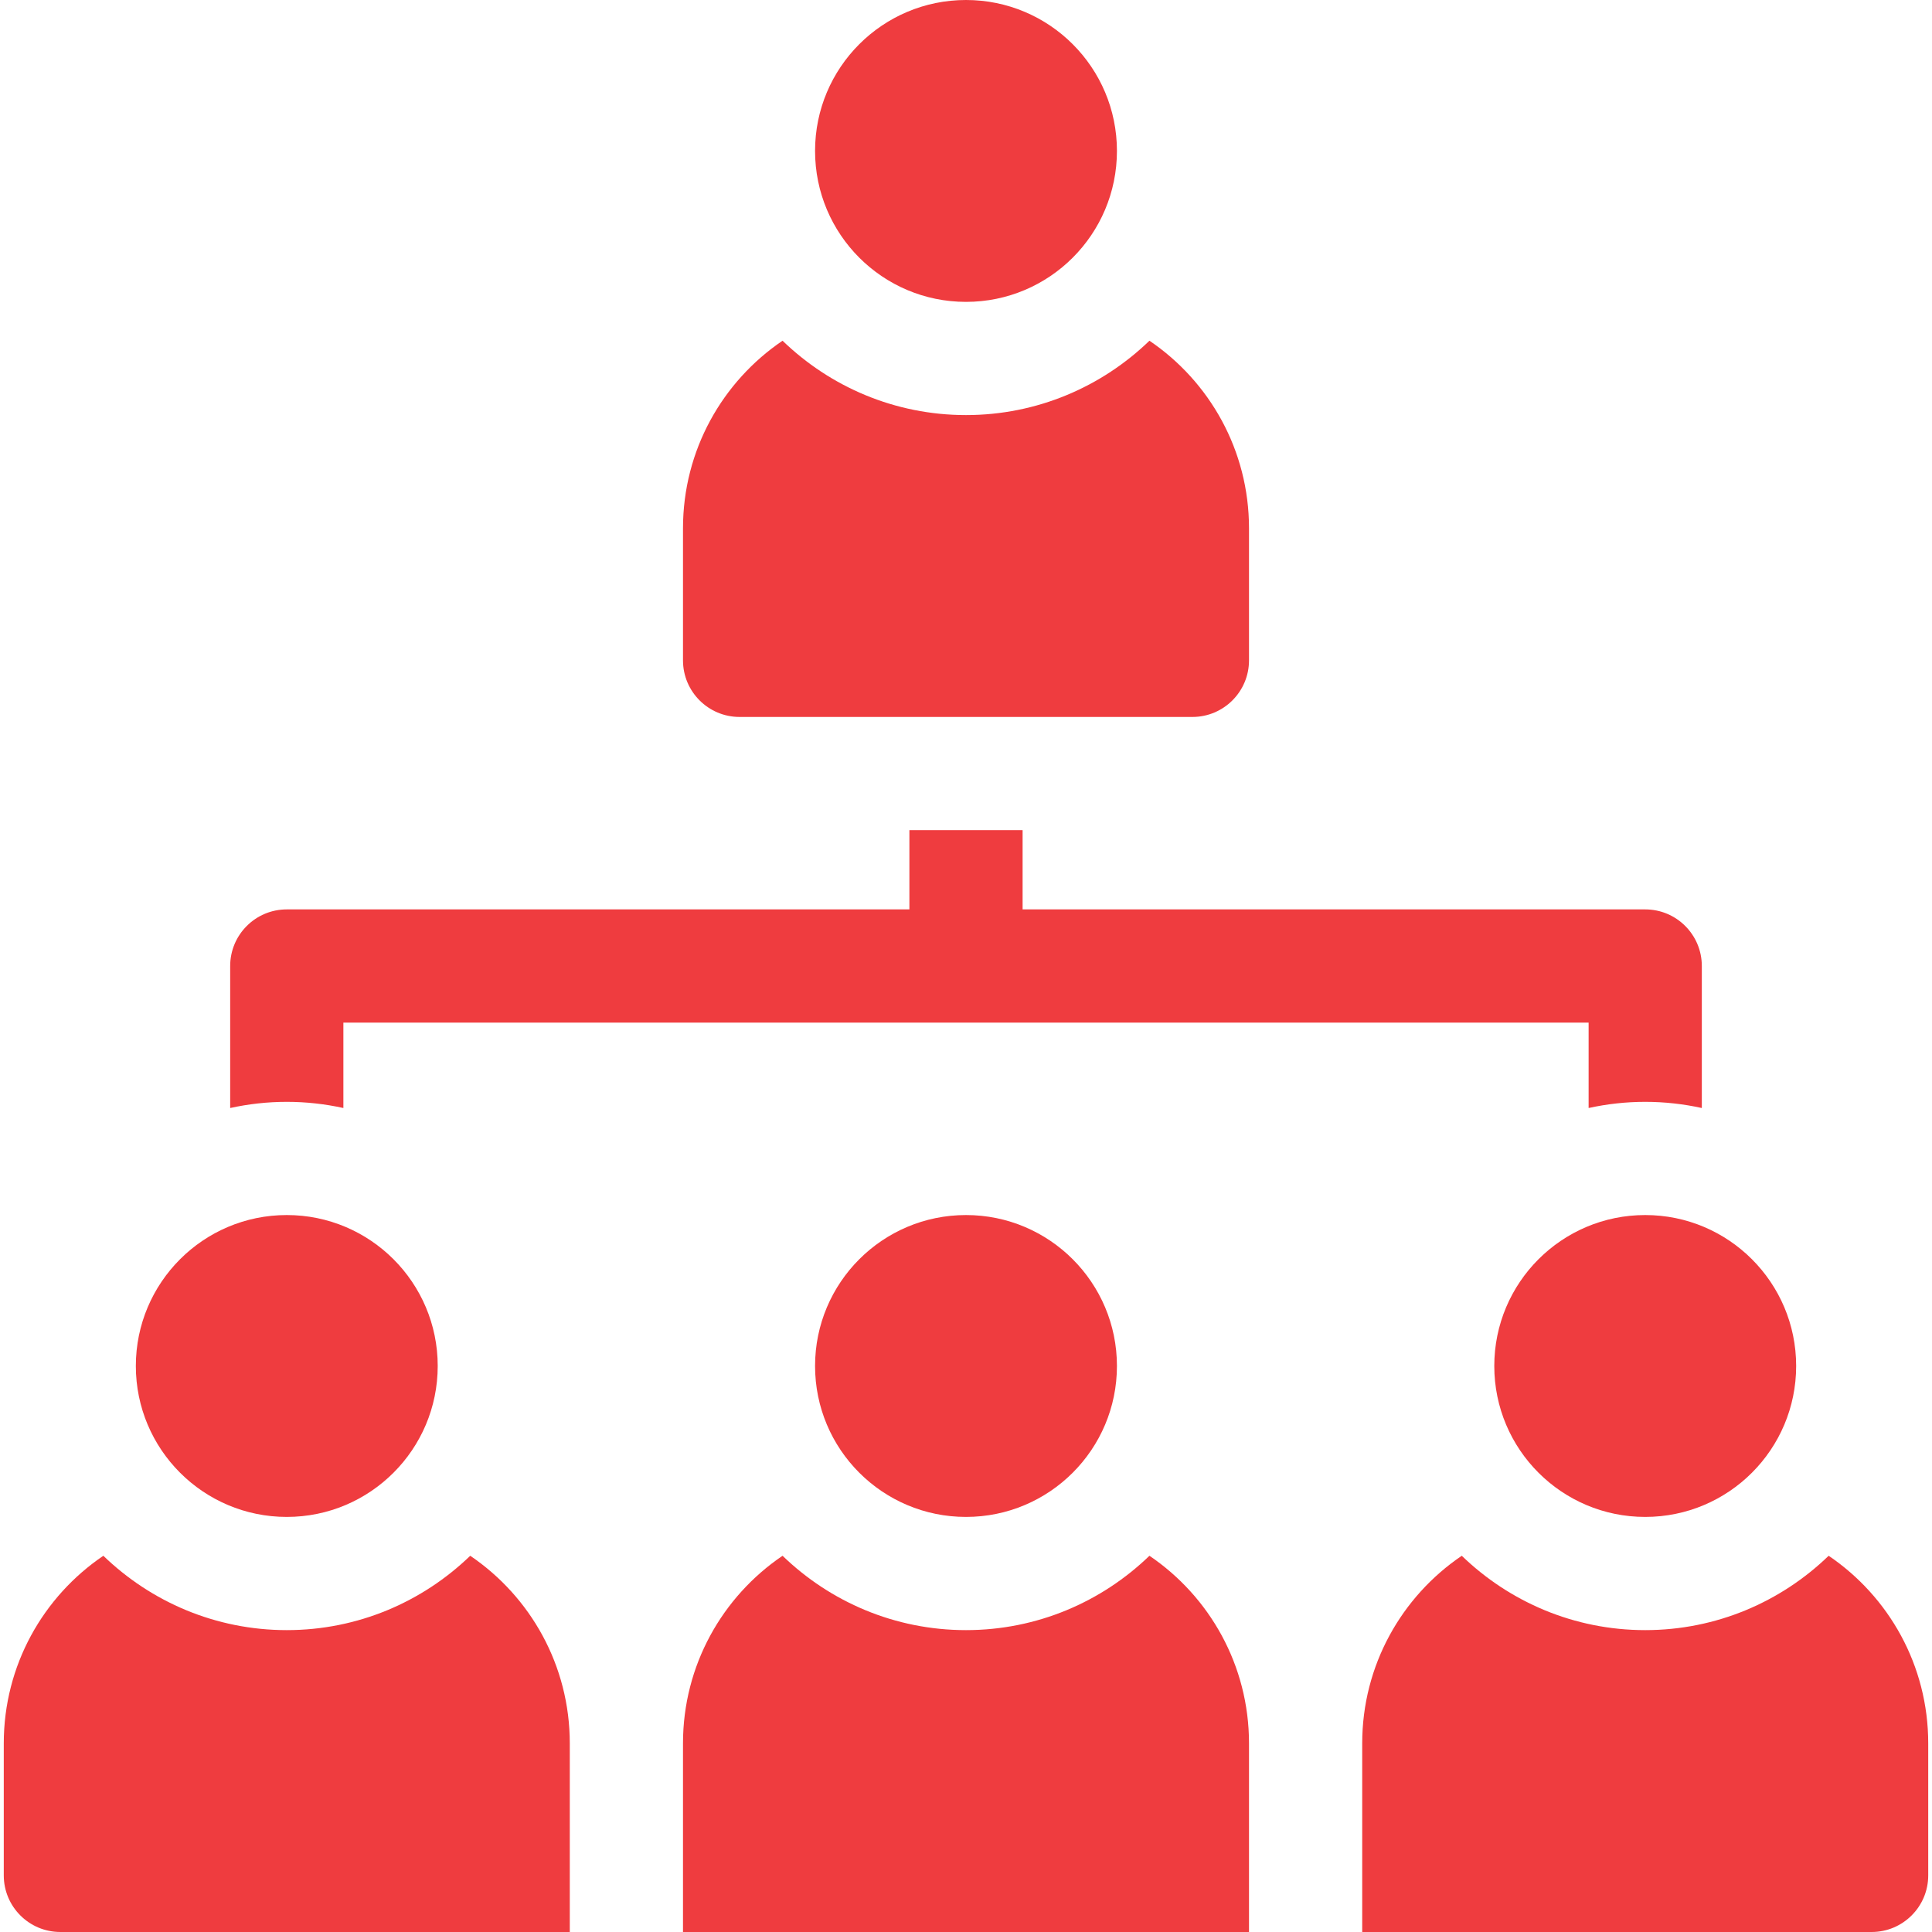
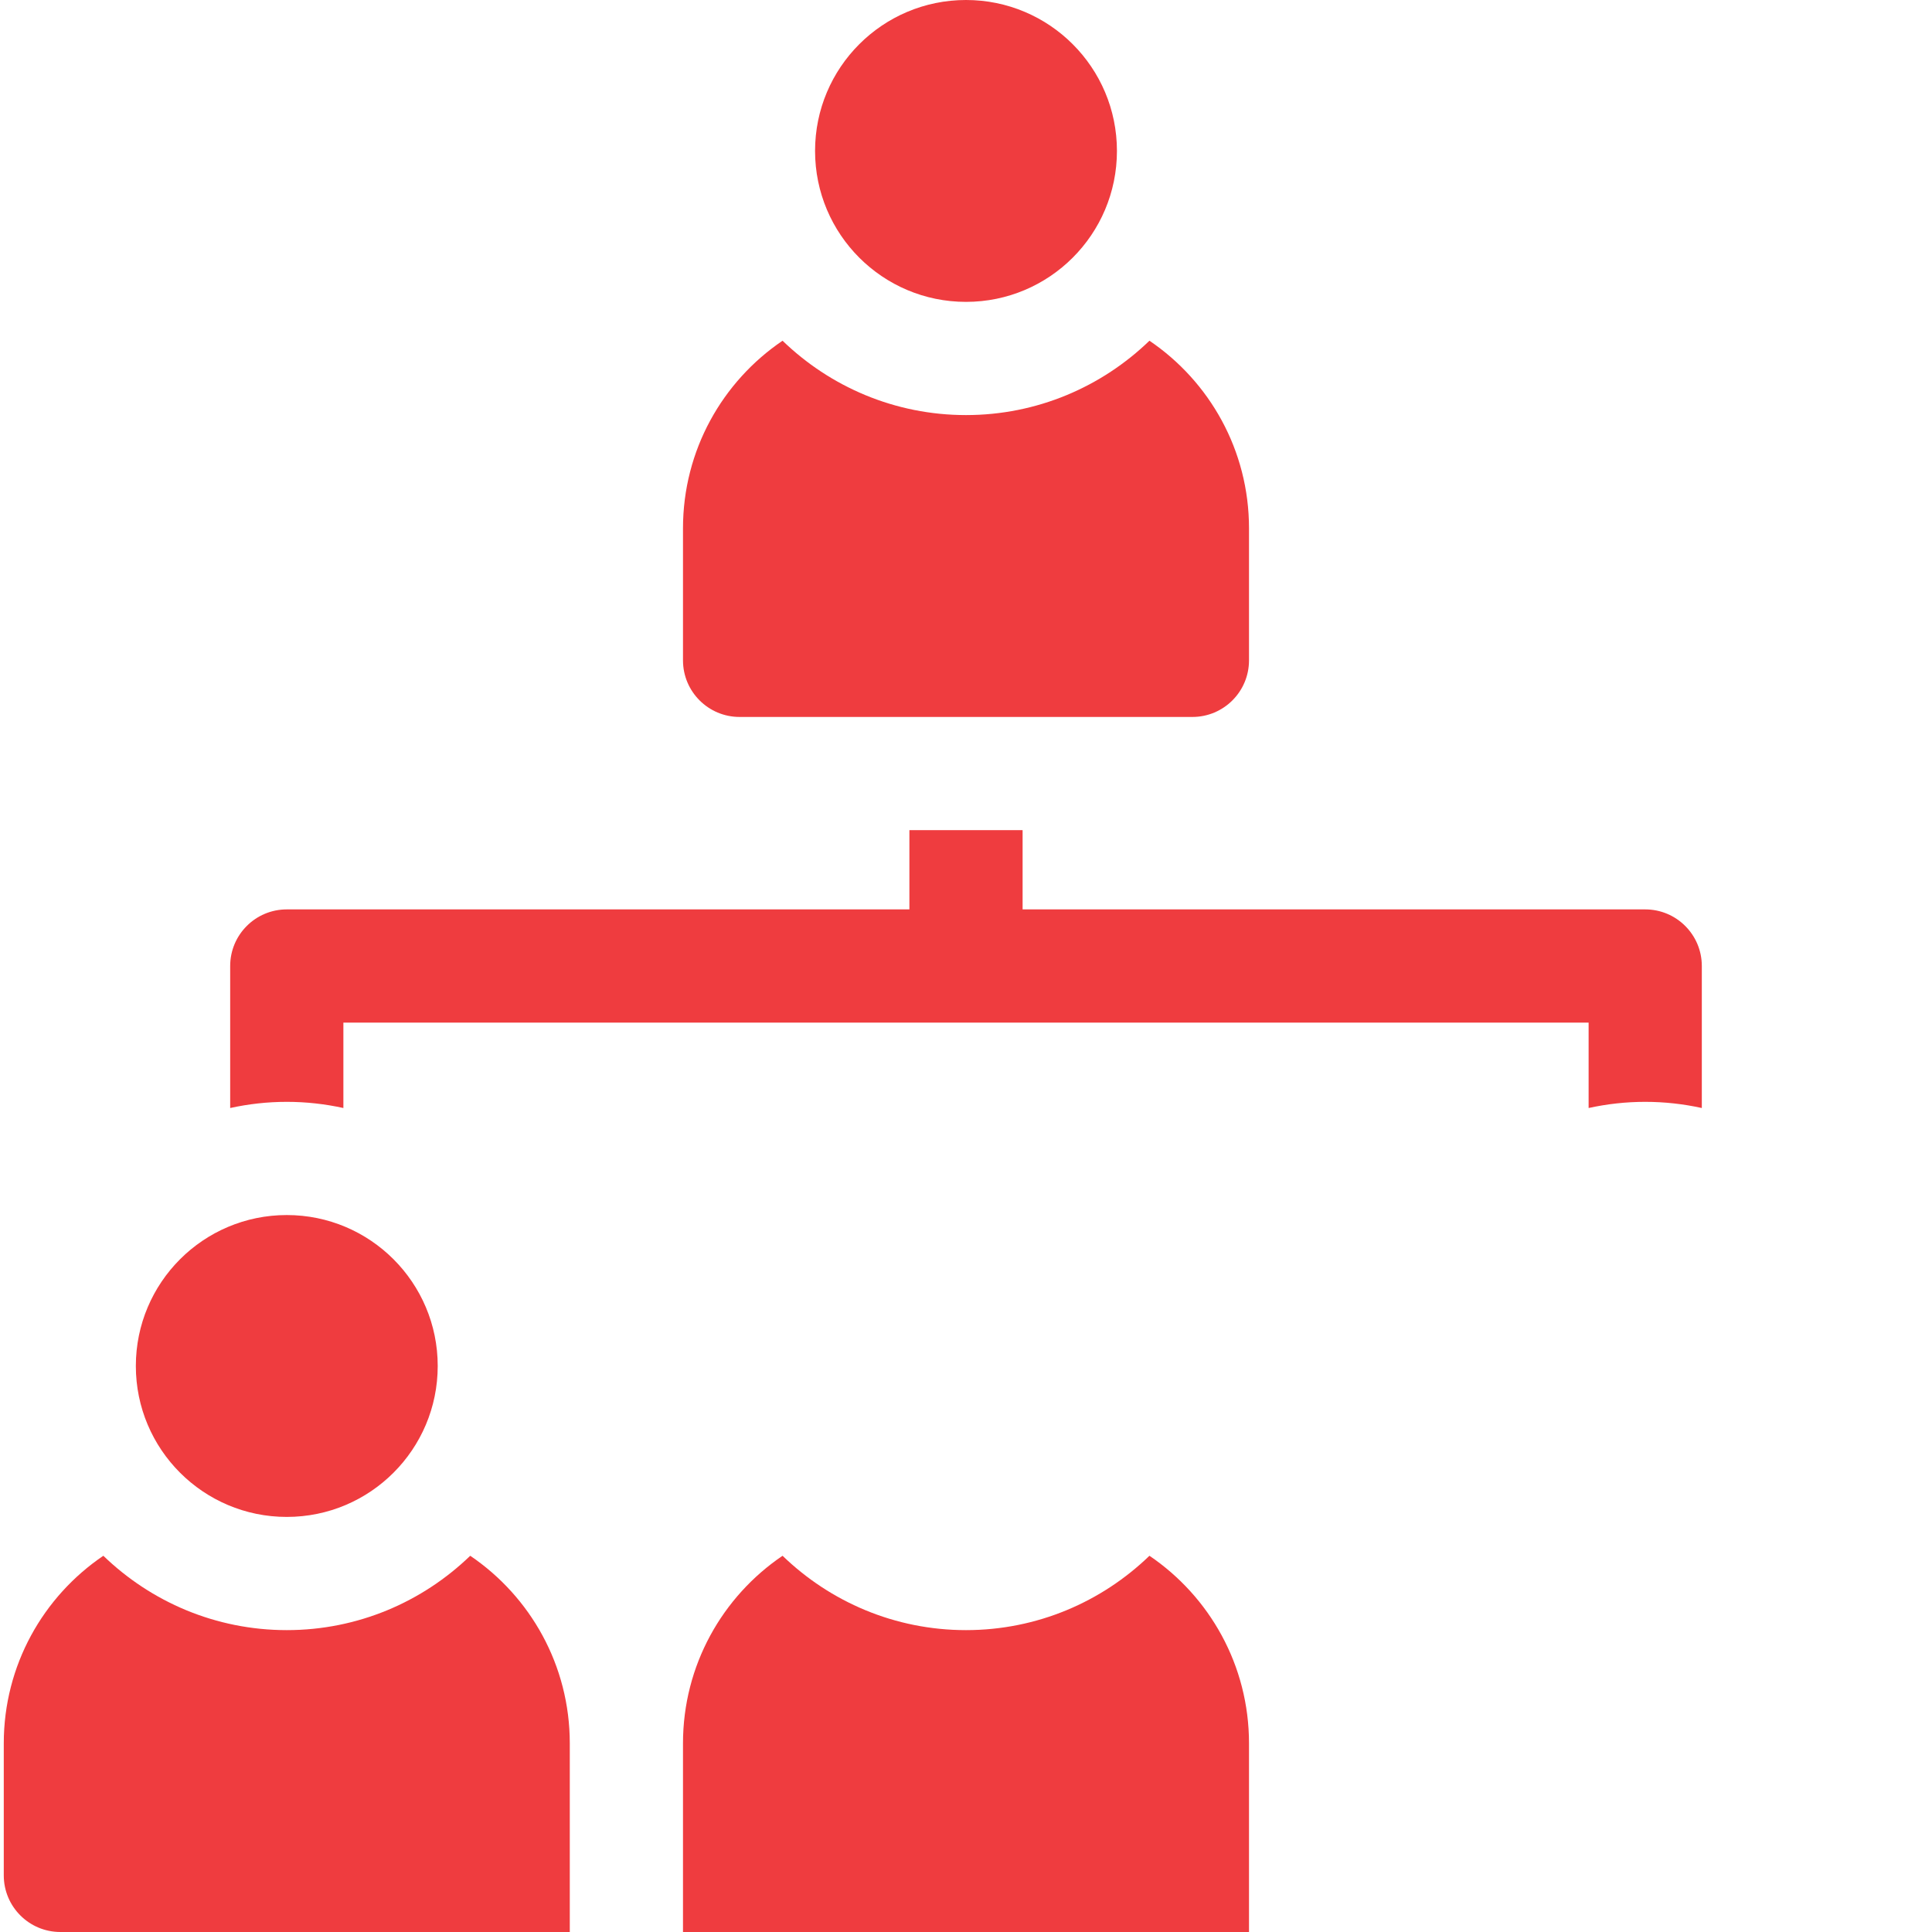
<svg xmlns="http://www.w3.org/2000/svg" width="512" height="512" viewBox="0 0 512 512" style="enable-background:new 0 0 512 512" class="">
  <g>
-     <circle cx="436" cy="362" r="40" fill="#ef3c3f" data-original="#000000" opacity="1" class="" />
-     <path d="M484.614 412.295C472.011 424.48 454.872 432 436 432s-36.011-7.52-48.614-19.705C371.465 423.083 361 441.319 361 462v50h135c8.284.0 15-6.716 15-15v-35c0-20.681-10.465-38.917-26.386-49.705z" fill="#ef3c3f" data-original="#000000" opacity="1" class="" />
-     <circle cx="256" cy="362" r="40" fill="#ef3c3f" data-original="#000000" opacity="1" class="" />
    <path d="M304.614 412.295C292.011 424.48 274.872 432 256 432s-36.011-7.52-48.614-19.705C191.465 423.083 181 441.319 181 462v50h150v-50c0-20.681-10.465-38.917-26.386-49.705z" fill="#ef3c3f" data-original="#000000" opacity="1" class="" />
    <circle cx="76" cy="362" r="40" fill="#ef3c3f" data-original="#000000" opacity="1" class="" />
    <path d="M124.614 412.295C112.011 424.48 94.872 432 76 432s-36.011-7.52-48.614-19.705C11.465 423.083 1 441.319 1 462v35c0 8.284 6.716 15 15 15h135v-50c0-20.681-10.465-38.917-26.386-49.705z" fill="#ef3c3f" data-original="#000000" opacity="1" class="" />
    <circle cx="256" cy="40" r="40" fill="#ef3c3f" data-original="#000000" opacity="1" class="" />
    <path d="M196 190h120c8.284.0 15-6.716 15-15v-35c0-20.681-10.465-38.917-26.386-49.705C292.011 102.48 274.872 110 256 110s-36.011-7.52-48.614-19.705C191.465 101.083 181 119.319 181 140v35c0 8.284 6.716 15 15 15zM91 293.635V271h330v22.635c4.836-1.06 9.851-1.635 15-1.635s10.164.575 15 1.635V256c0-8.284-6.716-15-15-15H271v-21h-30v21H76c-8.284.0-15 6.716-15 15v37.635c4.836-1.06 9.851-1.635 15-1.635s10.164.575 15 1.635z" fill="#ef3c3f" data-original="#000000" opacity="1" class="" />
  </g>
</svg>